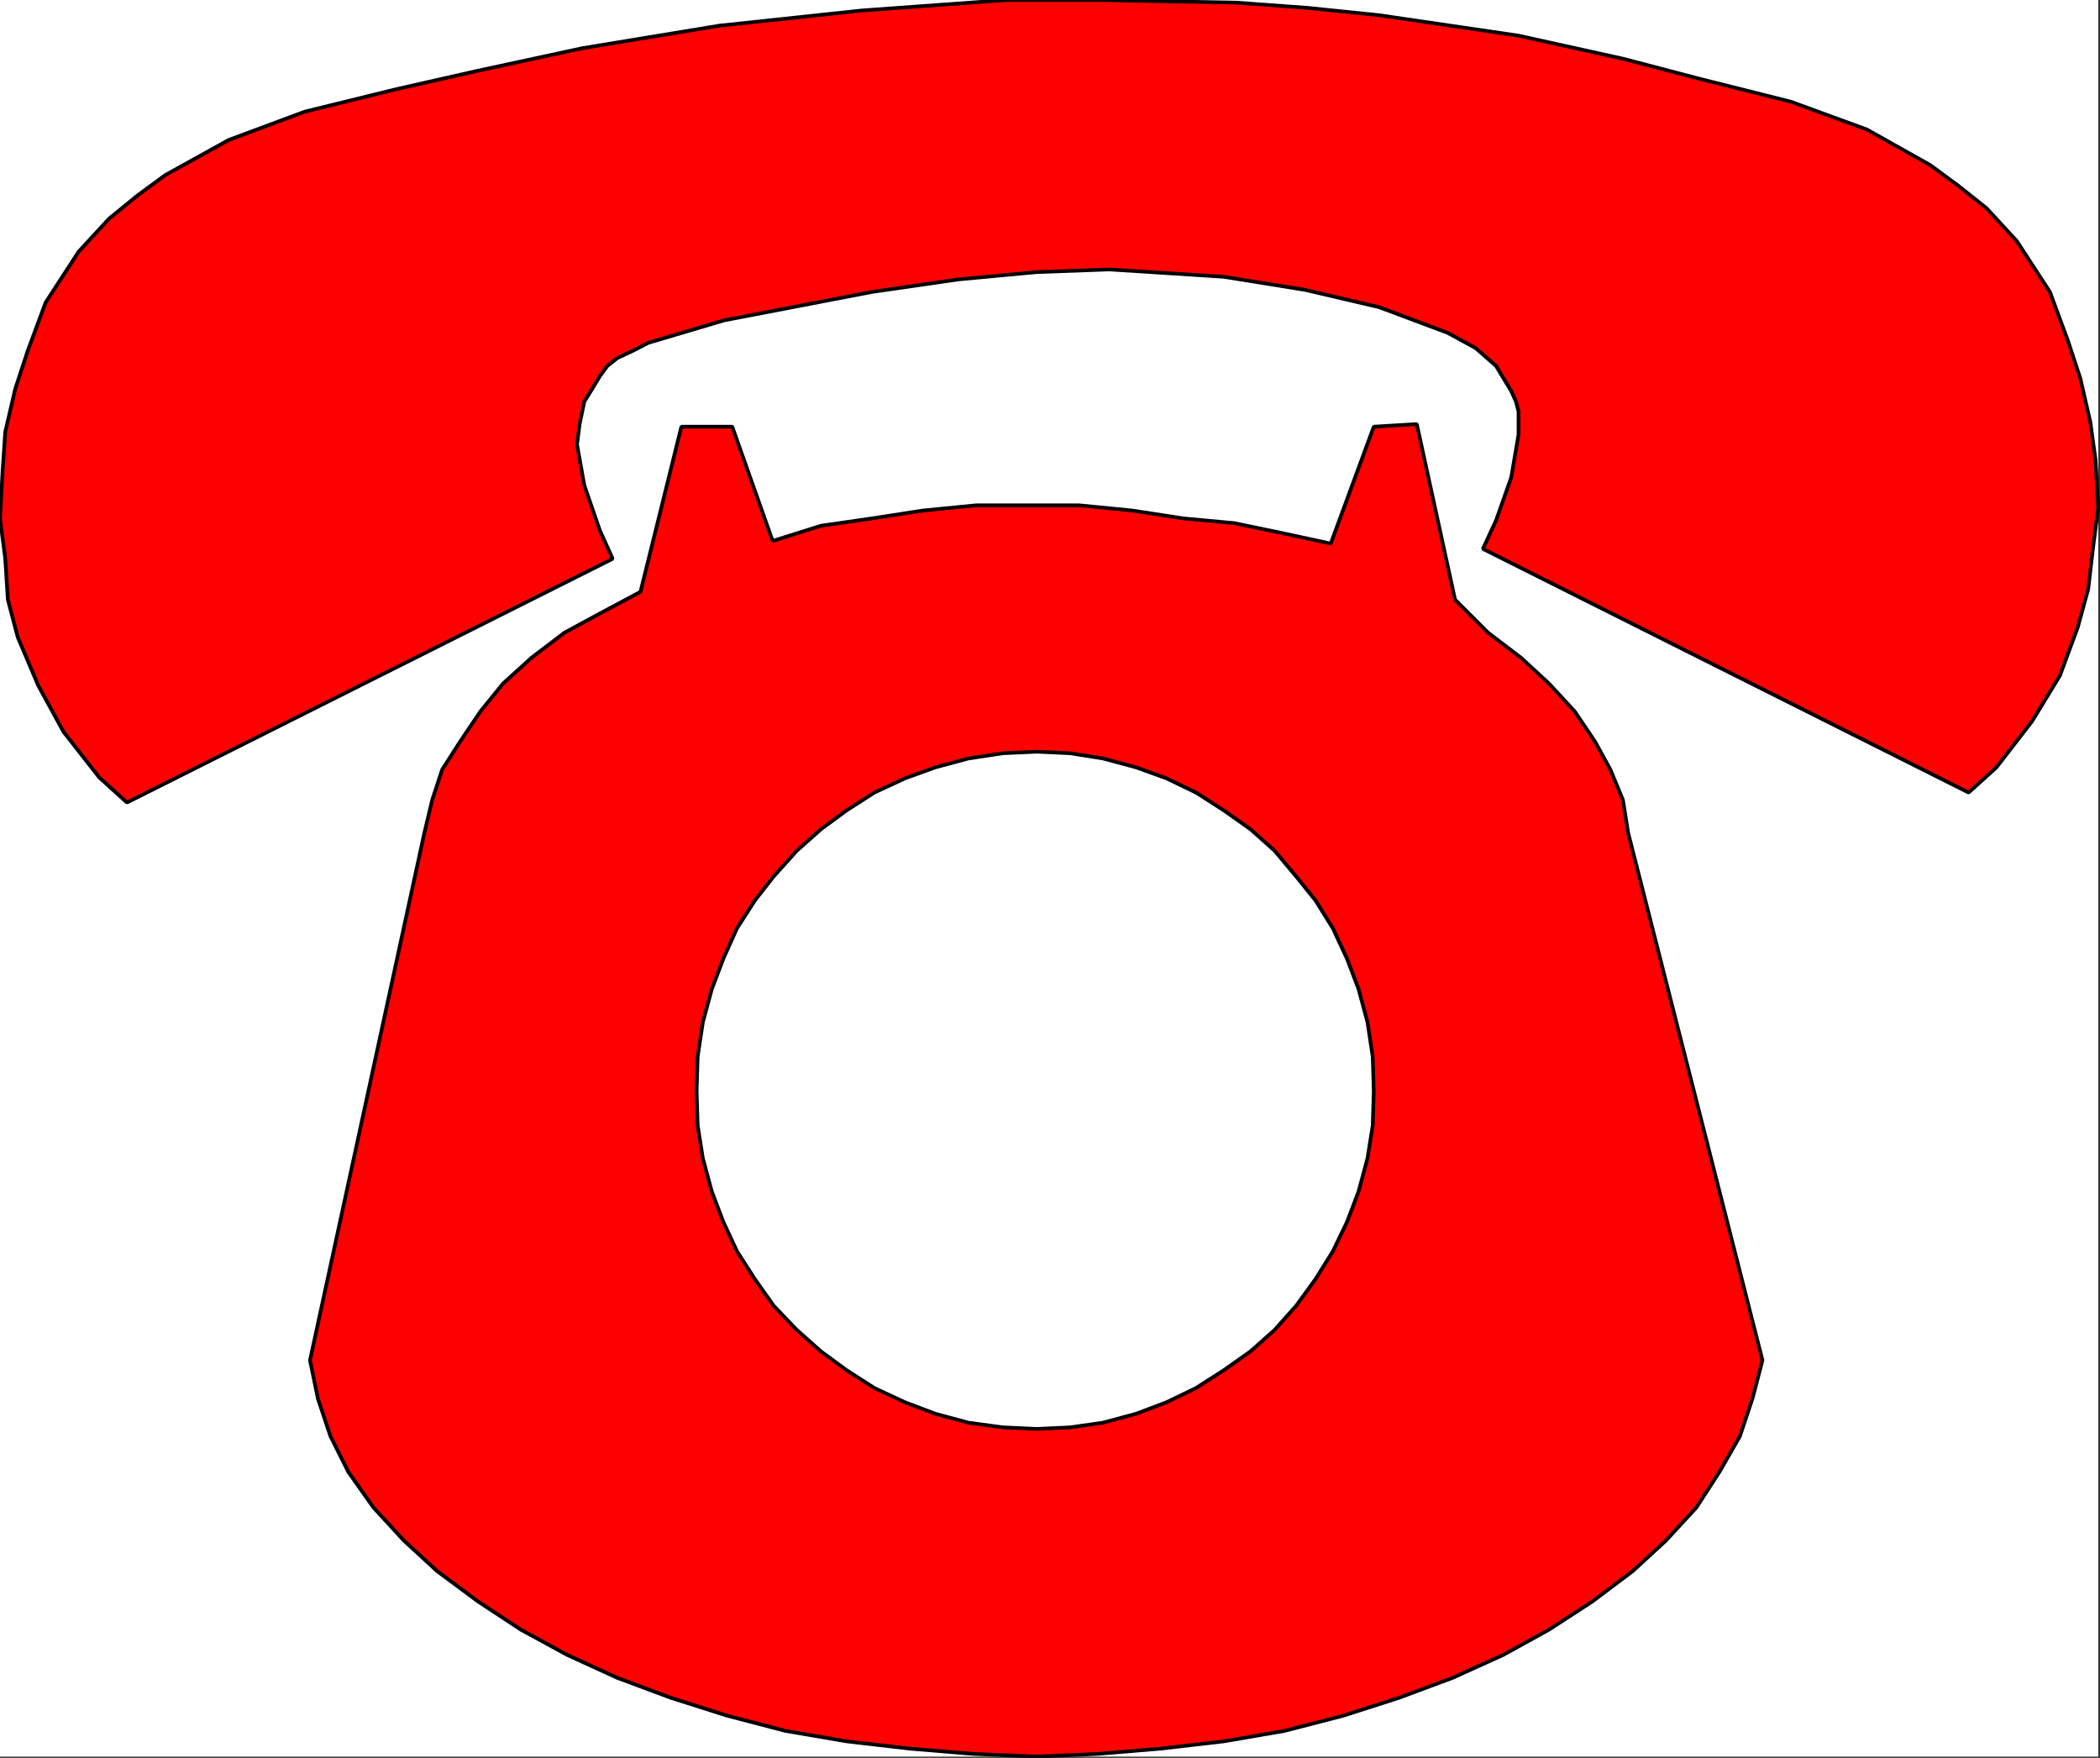
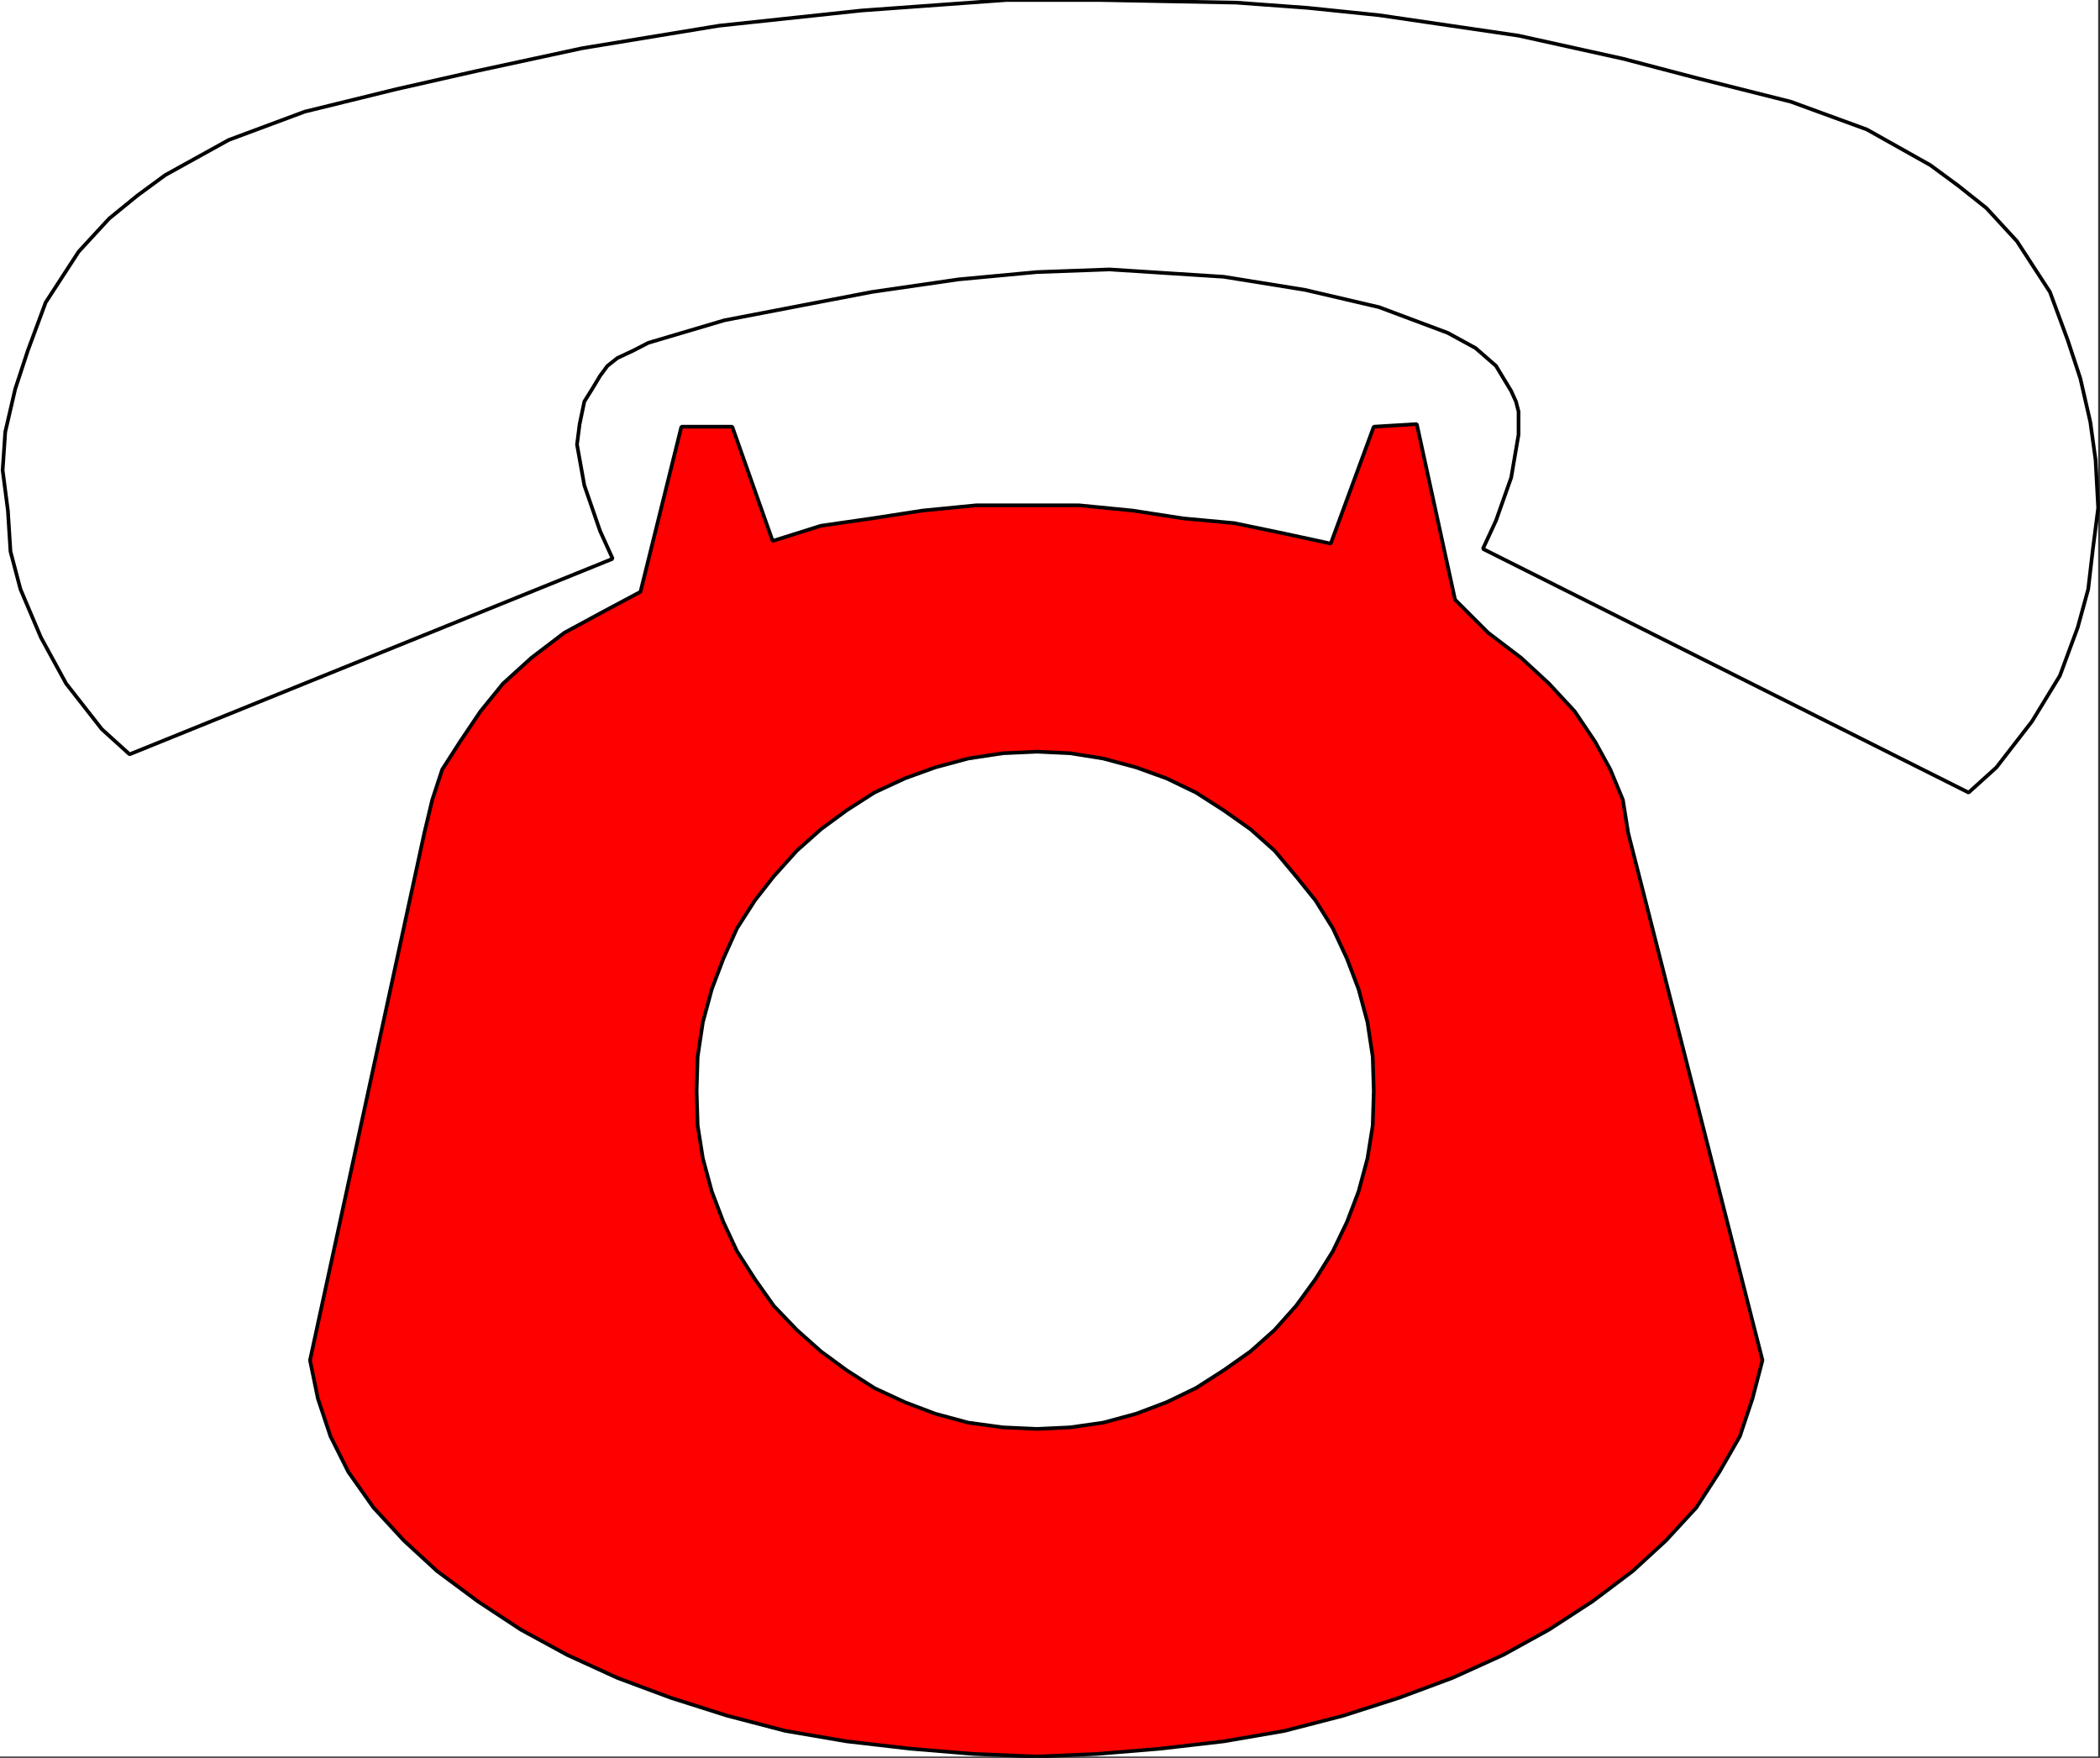
<svg xmlns="http://www.w3.org/2000/svg" width="2994.663" height="2507">
  <rect width="100%" height="100%" fill="#333333" stroke="none" />
  <defs>
    <clipPath id="a">
      <path d="M0 1.89h2993V2507H0Zm0 0" />
    </clipPath>
    <clipPath id="b">
-       <path d="M0 1.89h2992.05v2504.82H0Zm0 0" />
-     </clipPath>
+       </clipPath>
    <clipPath id="c">
-       <path d="M0 1.89h2992.05V1147H0Zm0 0" />
-     </clipPath>
+       </clipPath>
    <clipPath id="d">
      <path d="M0 1.89h2995.32V1151H0Zm0 0" />
    </clipPath>
    <clipPath id="e">
      <path d="M438 602h2080v1906.89H438Zm0 0" />
    </clipPath>
  </defs>
  <g clip-path="url(#a)" transform="translate(0 -1.89)">
    <path fill="#fff" d="M0 2506.93h2992.05V1.89H0Zm0 0" />
  </g>
  <g clip-path="url(#b)" transform="translate(0 -1.89)">
    <path fill="#fff" fill-rule="evenodd" stroke="#fff" stroke-linecap="square" stroke-linejoin="bevel" stroke-miterlimit="10" stroke-width=".741" d="M0 2506.93h2992.05V1.89H0Zm0 0" />
  </g>
  <g clip-path="url(#c)" transform="translate(0 -1.89)">
    <path fill="red" fill-rule="evenodd" stroke="red" stroke-linecap="square" stroke-linejoin="bevel" stroke-miterlimit="10" stroke-width=".741" d="m1435.441 1.89-206.445 14.954-203.48 21.672-195.243 32.132-152.554 32.918-112.227 25.418-130.887 32.133-108.476 40.375-90.516 50.094-39.633 29.125-40.37 32.918-43.426 47.09-47.09 72.508-25.461 68.753-17.922 54.59L7.5 617.871l-3.75 54.586L0 741.215l7.5 57.55 3.707 58.34 14.211 53.801 29.168 68.801 35.926 65.75 50.883 65.05 39.632 35.884L873.7 798.766l-17.96-39.586-22.458-65.051-10.46-58.293 3.75-29.172 6.71-32.133 11.207-17.96 11.25-18.708 10.465-14.168 14.211-11.207 22.453-10.508 21.672-11.203 108.477-32.132 210.195-40.375 123.387-17.918 112.226-10.465 103.203-3.75 163.106 10.465 115.933 18.703 105.47 24.632 97.968 36.668 39.676 21.672 29.168 25.418 21.668 35.883 6.757 14.953 3.707 14.172v32.918l-10.464 61.3-21.668 61.302-18.703 40.375 692.628 347.578 39.676-35.883 50.836-65.75 39.676-65.05 25.422-68.802 14.953-54.543 6.715-57.55 7.5-58.336-3.75-68.758-7.457-53.848-14.211-62.043-17.965-54.543-25.418-68.8-47.133-72.508-43.383-47.086-40.414-32.133-39.633-29.168-90.515-50.84-108.477-39.633-130.886-32.875-108.477-28.425-148.852-32.875-198.945-29.168-101.719-10.465-101.761-7.453-195.2-3.75zm0 0" />
  </g>
  <g clip-path="url(#d)" transform="translate(0 -1.89)">
-     <path fill="none" stroke="#000" stroke-linecap="square" stroke-linejoin="bevel" stroke-miterlimit="10" stroke-width="5.232" d="m1435.441 1.89-206.445 14.954-203.48 21.672-195.243 32.132-152.554 32.918-112.227 25.418-130.887 32.133-108.476 40.375-90.516 50.094-39.633 29.125-40.37 32.918-43.426 47.09-47.09 72.508-25.461 68.753-17.922 54.59L7.5 617.871l-3.75 54.586L0 741.215l7.5 57.55 3.707 58.34 14.211 53.801 29.168 68.801 35.926 65.75 50.883 65.05 39.632 35.884L873.7 798.766l-17.96-39.586-22.458-65.051-10.46-58.293 3.75-29.172 6.71-32.133 11.207-17.96 11.25-18.708 10.465-14.168 14.211-11.207 22.453-10.508 21.672-11.203 108.477-32.132 210.195-40.375 123.387-17.918 112.226-10.465 103.203-3.75 163.106 10.465 115.933 18.703 105.47 24.632 97.968 36.668 39.676 21.672 29.168 25.418 21.668 35.883 6.757 14.953 3.707 14.172v32.918l-10.464 61.3-21.668 61.302-18.703 40.375 692.628 347.578 39.676-35.883 50.836-65.75 39.676-65.05 25.422-68.802 14.953-54.543 6.715-57.55 7.5-58.336-3.75-68.758-7.457-53.848-14.211-62.043-17.965-54.543-25.418-68.8-47.133-72.508-43.383-47.086-40.414-32.133-39.633-29.168-90.515-50.84-108.477-39.633-130.886-32.875-108.477-28.425-148.852-32.875-198.945-29.168-101.719-10.465-101.761-7.453-195.2-3.75zm0 0" />
+     <path fill="none" stroke="#000" stroke-linecap="square" stroke-linejoin="bevel" stroke-miterlimit="10" stroke-width="5.232" d="m1435.441 1.89-206.445 14.954-203.48 21.672-195.243 32.132-152.554 32.918-112.227 25.418-130.887 32.133-108.476 40.375-90.516 50.094-39.633 29.125-40.37 32.918-43.426 47.09-47.09 72.508-25.461 68.753-17.922 54.59L7.5 617.871l-3.75 54.586l7.5 57.55 3.707 58.34 14.211 53.801 29.168 68.801 35.926 65.75 50.883 65.05 39.632 35.884L873.7 798.766l-17.96-39.586-22.458-65.051-10.46-58.293 3.75-29.172 6.71-32.133 11.207-17.96 11.25-18.708 10.465-14.168 14.211-11.207 22.453-10.508 21.672-11.203 108.477-32.132 210.195-40.375 123.387-17.918 112.226-10.465 103.203-3.75 163.106 10.465 115.933 18.703 105.47 24.632 97.968 36.668 39.676 21.672 29.168 25.418 21.668 35.883 6.757 14.953 3.707 14.172v32.918l-10.464 61.3-21.668 61.302-18.703 40.375 692.628 347.578 39.676-35.883 50.836-65.75 39.676-65.05 25.422-68.802 14.953-54.543 6.715-57.55 7.5-58.336-3.75-68.758-7.457-53.848-14.211-62.043-17.965-54.543-25.418-68.8-47.133-72.508-43.383-47.086-40.414-32.133-39.633-29.168-90.515-50.84-108.477-39.633-130.886-32.875-108.477-28.425-148.852-32.875-198.945-29.168-101.719-10.465-101.761-7.453-195.2-3.75zm0 0" />
  </g>
  <path fill="red" fill-rule="evenodd" stroke="red" stroke-linecap="square" stroke-linejoin="bevel" stroke-miterlimit="10" stroke-width=".741" d="m2321.832 1187.883-7.5-47.133-17.922-43.34-21.71-39.633-29.169-43.336-36.668-39.632-39.632-36.625-47.133-35.883-47.13-47.086-54.59-250.442-61.343 3.75-61.344 166.684-65.793-14.215-71.808-14.953-72.551-6.715-72.594-11.203-76.3-7.5h-146.582l-76.301 7.5-72.551 11.203-72.55 10.465-68.845 21.668-57.597-162.934h-72.551l-58.336 235.485-54.629 29.125-53.848 29.168-47.132 35.883-40.371 36.625-32.176 39.632-29.172 43.336-25.418 39.633-14.211 43.34-11.25 47.133-163.066 752.011 11.25 54.586 17.921 53.805 25.461 50.836 35.883 50.836 43.383 47.09 47.129 43.383 58.34 43.336 61.344 40.375 65.835 35.882 71.81 32.875 76.3 28.426 80.05 25.422 83.012 21.668 87.508 14.953 90.512 10.465 90.516 7.5 90.511 3.707 85.282-3.707 90.515-7.5 90.512-10.465 86.765-14.953 83.754-21.668 79.309-25.422 76.3-28.426 72.552-32.875 65.05-35.882 62.086-40.375 57.598-43.336 47.129-43.383 43.383-47.09 32.918-50.836 29.168-50.836 17.964-53.805 14.211-54.586zm0 0" />
  <g clip-path="url(#e)" transform="translate(0 -1.89)">
    <path fill="none" stroke="#000" stroke-linecap="square" stroke-linejoin="bevel" stroke-miterlimit="10" stroke-width="5.232" d="m2321.832 1189.773-7.5-47.132-17.922-43.34-21.71-39.633-29.169-43.336-36.668-39.633-39.633-36.625-47.132-35.883-47.13-47.086-54.59-250.44-61.343 3.75-61.344 166.683-65.793-14.215-71.808-14.953-72.551-6.715-72.594-11.203-76.3-7.5h-146.582l-76.301 7.5-72.551 11.203-72.55 10.465-68.845 21.668-57.597-162.934h-72.551l-58.336 235.484-54.629 29.125-53.848 29.168-47.132 35.883-40.371 36.625-32.176 39.633-29.172 43.336-25.418 39.633-14.211 43.34-11.25 47.132-163.066 752.012 11.25 54.586 17.921 53.805 25.461 50.836 35.883 50.836 43.383 47.09 47.129 43.382 58.34 43.336 61.344 40.375 65.835 35.883 71.81 32.875 76.3 28.426 80.05 25.422 83.012 21.668 87.508 14.953 90.512 10.465 90.516 7.5 90.511 3.707 85.281-3.707 90.516-7.5 90.512-10.465 86.765-14.953 83.754-21.668 79.309-25.422 76.3-28.426 72.551-32.875 65.051-35.883 62.086-40.375 57.598-43.336 47.129-43.383 43.383-47.09 32.918-50.835 29.168-50.836 17.964-53.805 14.211-54.586zm0 0" />
  </g>
  <path fill="#fff" fill-rule="evenodd" stroke="#fff" stroke-linecap="square" stroke-linejoin="bevel" stroke-miterlimit="10" stroke-width=".741" d="m1959.035 1555.648-1.48-48.57-7.5-49.355-12.688-47.09-16.48-43.336-20.188-43.383-24.68-39.633-27.683-34.355-30.652-36.625-34.399-30.653-38.152-26.945-39.676-25.418-41.855-20.187-43.426-15.696-47.086-12.687-47.133-7.5-47.133-2.223-48.613 2.223-49.398 7.5-47.09 12.687-43.38 15.696-43.425 20.187-39.633 25.418-36.625 26.945-34.445 30.653-32.918 36.625-26.898 34.355-25.422 39.633-19.489 43.383-16.437 43.336-12.73 47.09-7.458 49.355-1.48 48.57 1.48 49.356 7.457 47.086 12.73 47.09 16.438 43.382 19.489 41.856 25.421 39.633 26.899 38.105 32.918 34.399 34.445 30.652 36.625 26.902 39.633 25.418 43.426 20.188 43.379 16.437 47.09 12.73 49.398 6.716 48.613 2.222 47.133-2.222 47.133-6.715 47.086-12.73 43.426-16.438 41.855-20.188 39.676-25.418 38.152-26.902 34.399-30.652 30.652-34.399 27.684-38.105 24.68-39.633 20.187-41.855 16.48-43.383 12.688-47.09 7.5-47.086zm0 0" />
  <path fill="none" stroke="#000" stroke-linecap="square" stroke-linejoin="bevel" stroke-miterlimit="10" stroke-width="5.232" d="m1959.035 1555.648-1.48-48.57-7.5-49.355-12.688-47.09-16.48-43.336-20.188-43.383-24.68-39.633-27.683-34.355-30.652-36.625-34.399-30.653-38.152-26.945-39.676-25.418-41.855-20.187-43.426-15.696-47.086-12.687-47.133-7.5-47.133-2.223-48.613 2.223-49.398 7.5-47.09 12.687-43.38 15.696-43.425 20.187-39.633 25.418-36.625 26.945-34.445 30.653-32.918 36.625-26.898 34.355-25.422 39.633-19.489 43.383-16.437 43.336-12.73 47.09-7.458 49.355-1.48 48.57 1.48 49.356 7.457 47.086 12.73 47.09 16.438 43.382 19.489 41.856 25.421 39.633 26.899 38.105 32.918 34.399 34.445 30.652 36.625 26.902 39.633 25.418 43.426 20.188 43.379 16.437 47.09 12.73 49.398 6.716 48.613 2.222 47.133-2.222 47.133-6.715 47.086-12.73 43.426-16.438 41.855-20.188 39.676-25.418 38.152-26.902 34.399-30.652 30.652-34.399 27.684-38.105 24.68-39.633 20.187-41.855 16.48-43.383 12.688-47.09 7.5-47.086zm0 0" />
</svg>